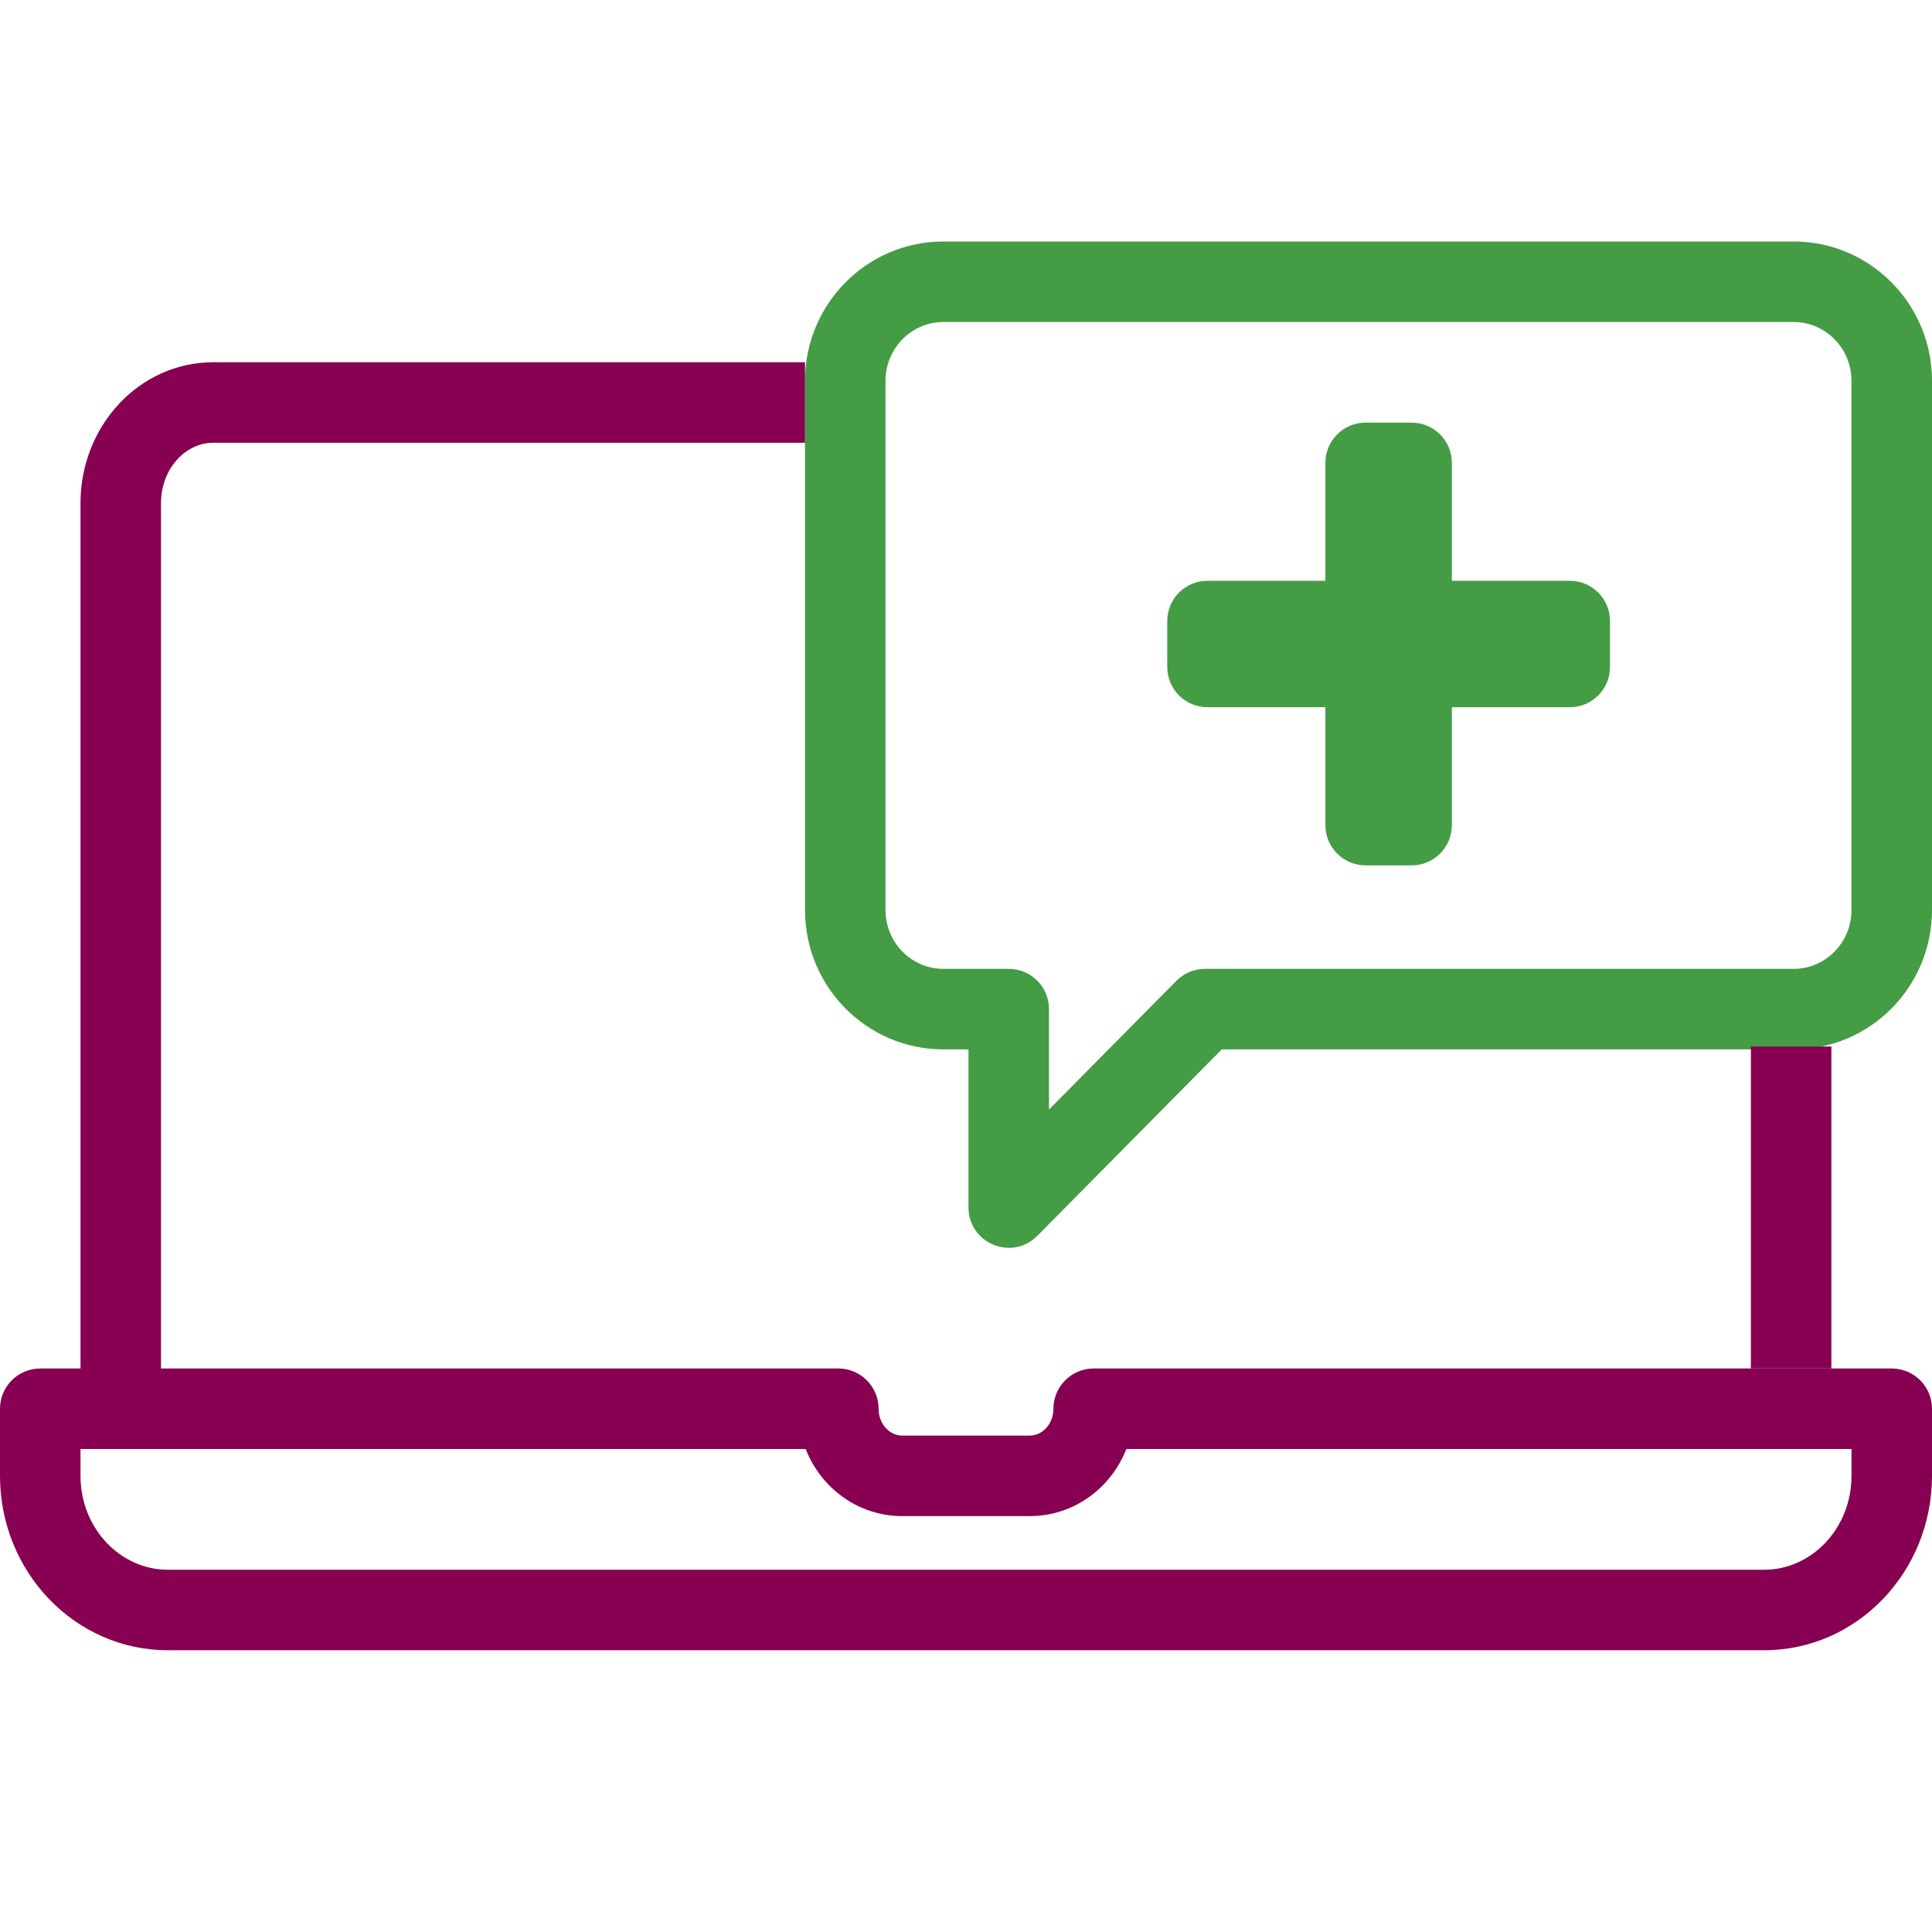
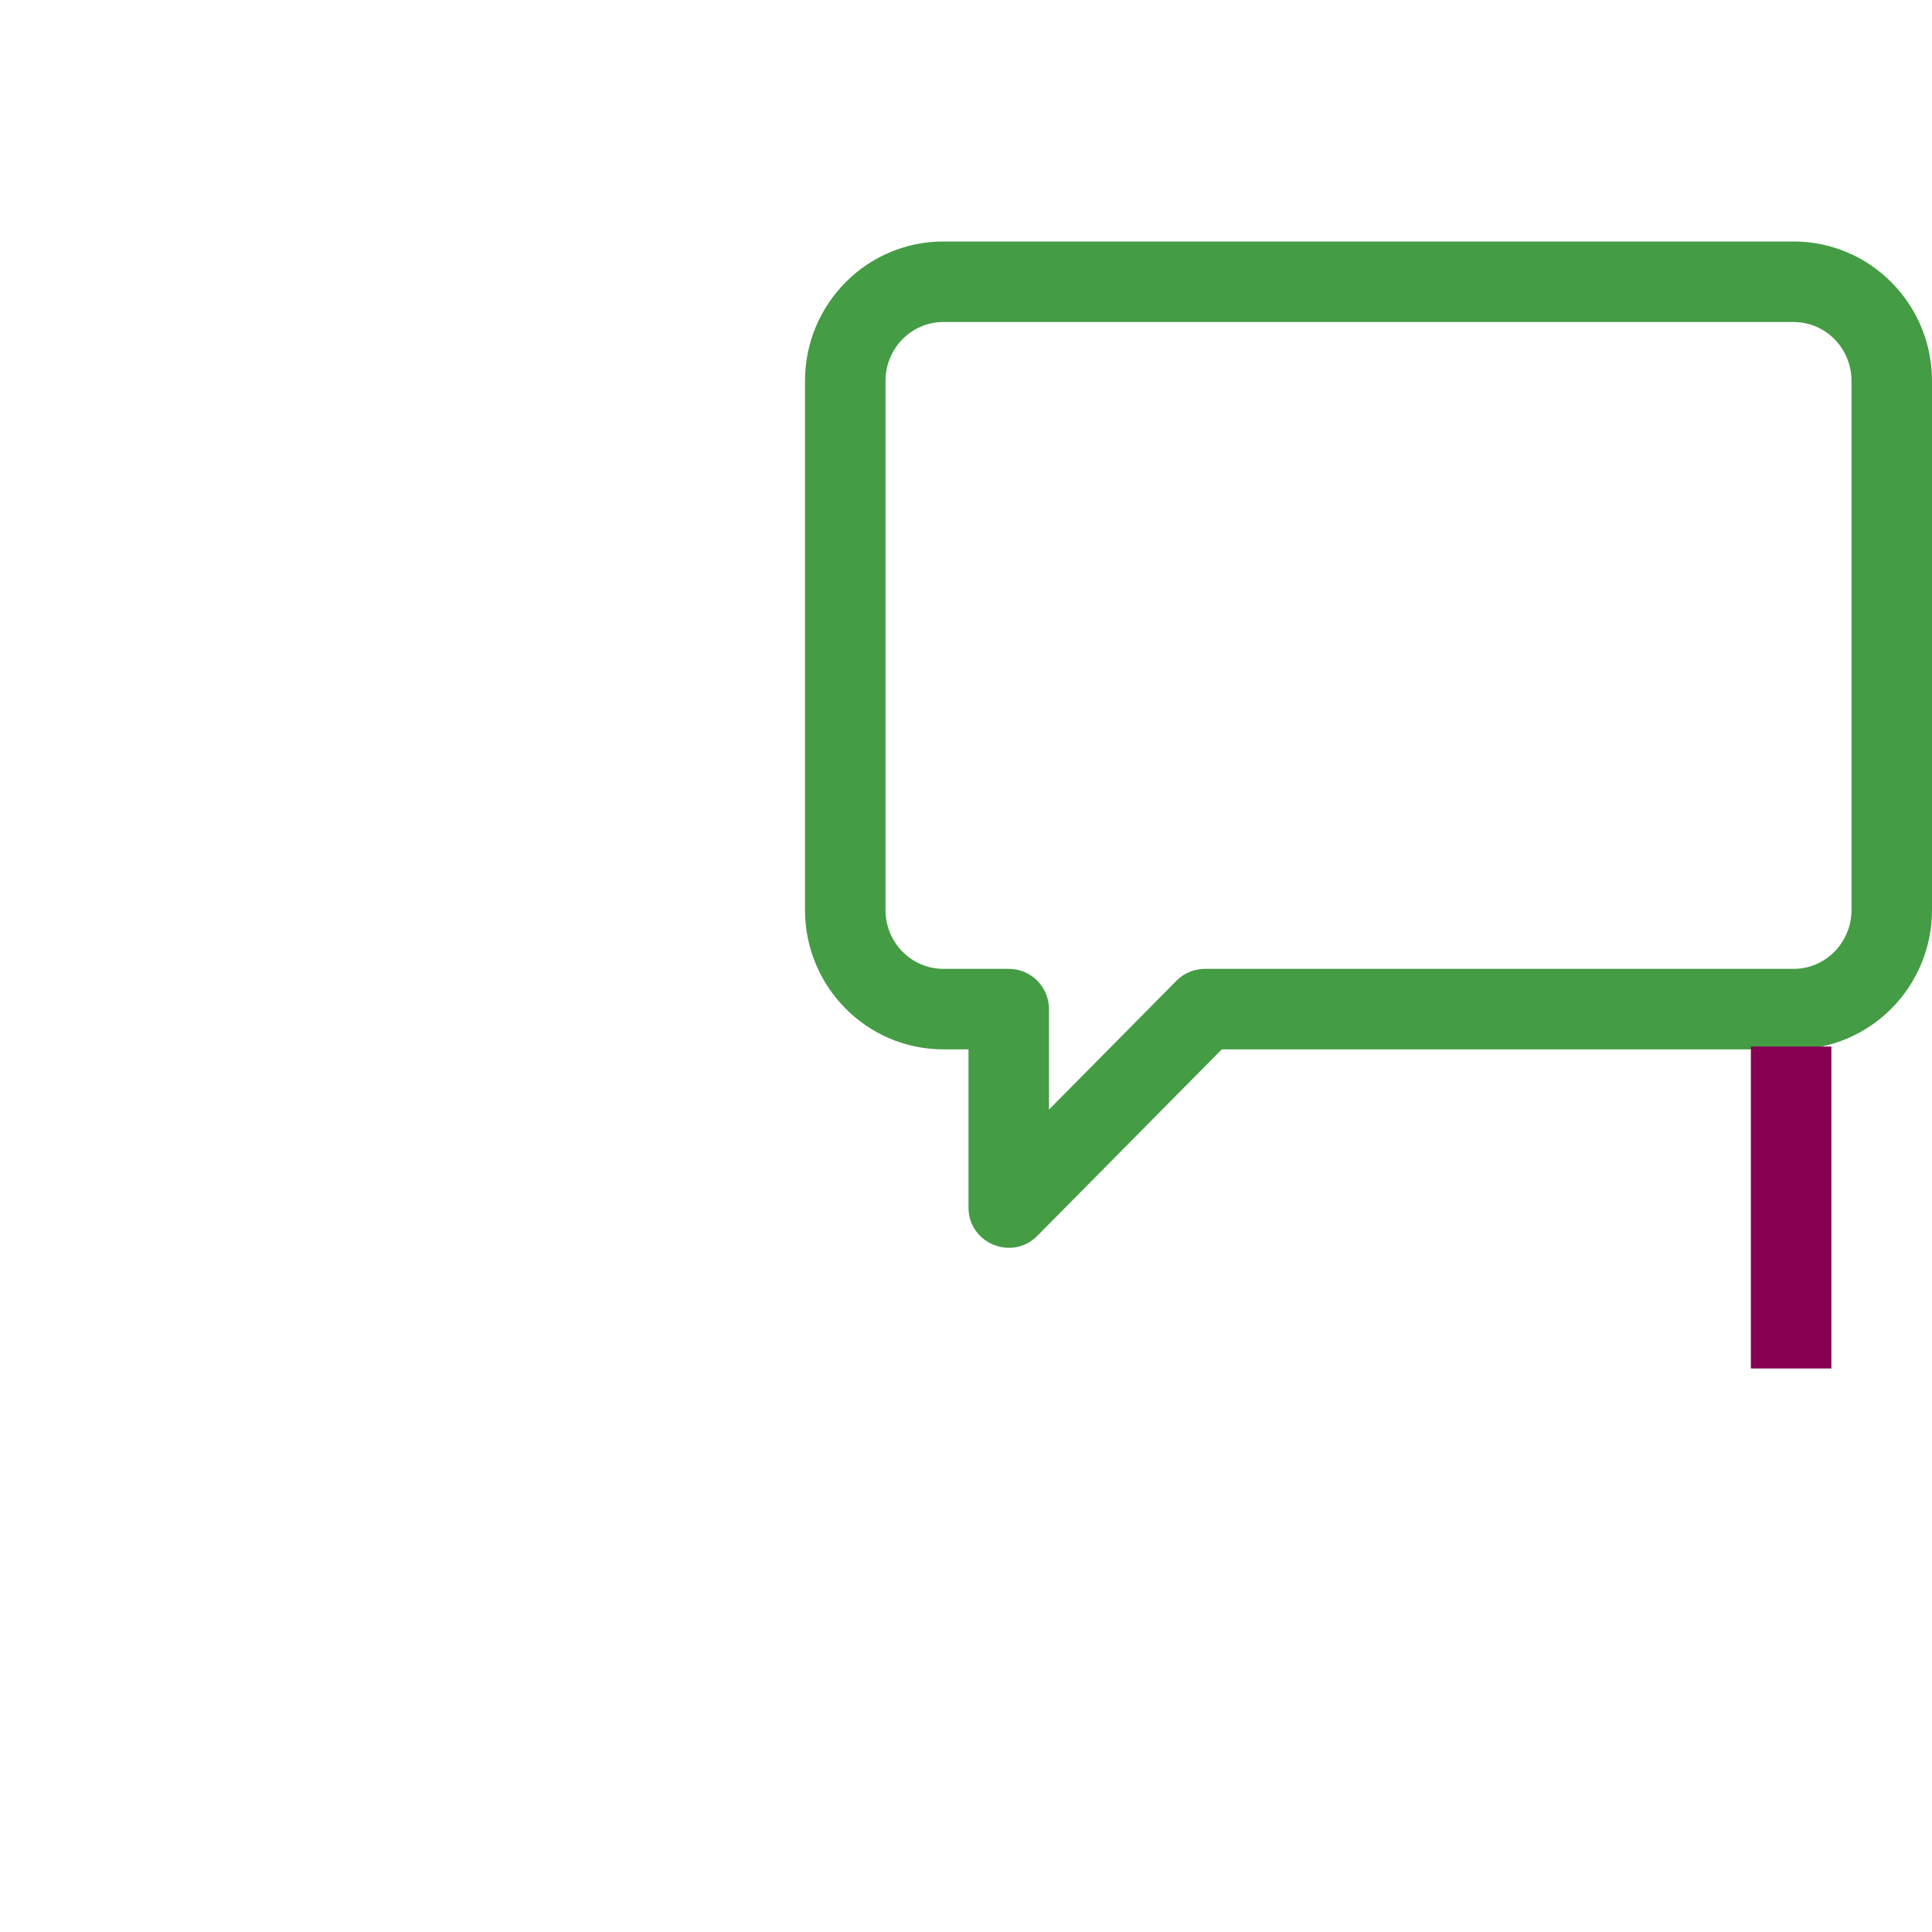
<svg xmlns="http://www.w3.org/2000/svg" width="48" height="48" viewBox="0 0 48 48" fill="none">
-   <path fill-rule="evenodd" clip-rule="evenodd" d="M0 36.667V35C0 34.448 0.448 34 1 34H20.828C21.38 34 21.828 34.448 21.828 35C21.828 35.379 22.102 35.667 22.414 35.667H25.586C25.898 35.667 26.172 35.379 26.172 35C26.172 34.448 26.62 34 27.172 34H47C47.552 34 48 34.448 48 35V36.667C48 39.049 46.143 41 43.828 41H4.172C1.857 41 0 39.049 0 36.667ZM20.016 36H2V36.667C2 37.966 2.984 39 4.172 39H43.828C45.016 39 46 37.966 46 36.667V36H27.984C27.602 36.973 26.678 37.667 25.586 37.667H22.414C21.322 37.667 20.398 36.973 20.016 36Z" fill="#870052" />
  <path fill-rule="evenodd" clip-rule="evenodd" d="M25.773 30.703C25.145 31.338 24.062 30.893 24.062 30V26.071H23.438C21.537 26.071 20 24.518 20 22.607V9.464C20 7.554 21.537 6 23.438 6H44.562C46.463 6 48 7.554 48 9.464V22.607C48 24.518 46.463 26.071 44.562 26.071H30.355L25.773 30.703ZM25.062 24.071C25.615 24.071 26.062 24.519 26.062 25.071V27.567L29.227 24.368C29.414 24.178 29.67 24.071 29.938 24.071H44.562C45.354 24.071 46 23.418 46 22.607V9.464C46 8.653 45.354 8 44.562 8H23.438C22.646 8 22 8.653 22 9.464V22.607C22 23.418 22.646 24.071 23.438 24.071H25.062Z" fill="#449C44" />
  <path fill-rule="evenodd" clip-rule="evenodd" d="M44.5 34V26V34Z" fill="#870052" />
  <path d="M44.5 34V26" stroke="#870052" stroke-width="2" stroke-linejoin="round" />
-   <path d="M20 9H5.299C3.457 9 2 10.585 2 12.5V35H4V12.5C4 11.654 4.601 11 5.299 11H20V9Z" fill="#870052" />
-   <path fill-rule="evenodd" clip-rule="evenodd" d="M40 15.429C40 14.876 39.552 14.429 39 14.429H36.071V11.5C36.071 10.948 35.624 10.5 35.071 10.5H33.929C33.376 10.5 32.929 10.948 32.929 11.5V14.429H30C29.448 14.429 29 14.876 29 15.429V16.571C29 17.124 29.448 17.571 30 17.571H32.929V20.5C32.929 21.052 33.376 21.5 33.929 21.5H35.071C35.624 21.5 36.071 21.052 36.071 20.5V17.571H39C39.552 17.571 40 17.124 40 16.571V15.429Z" fill="#449C44" />
</svg>